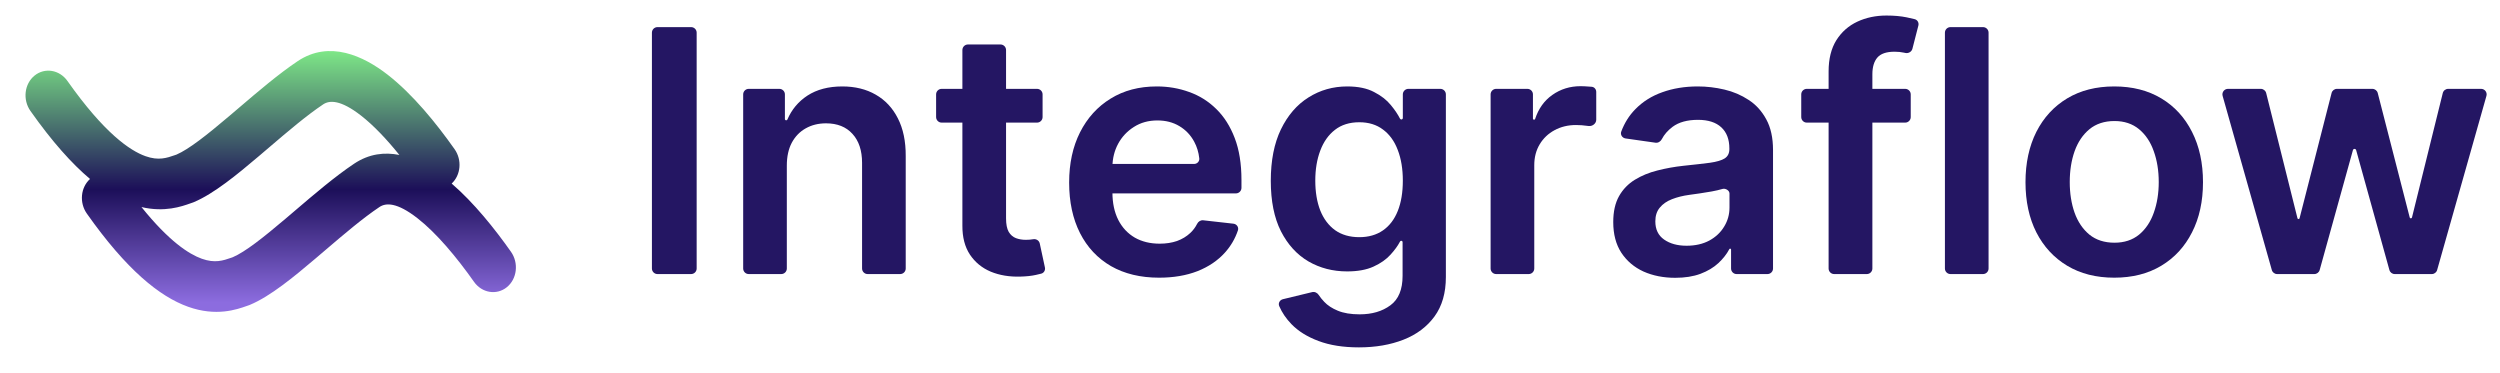
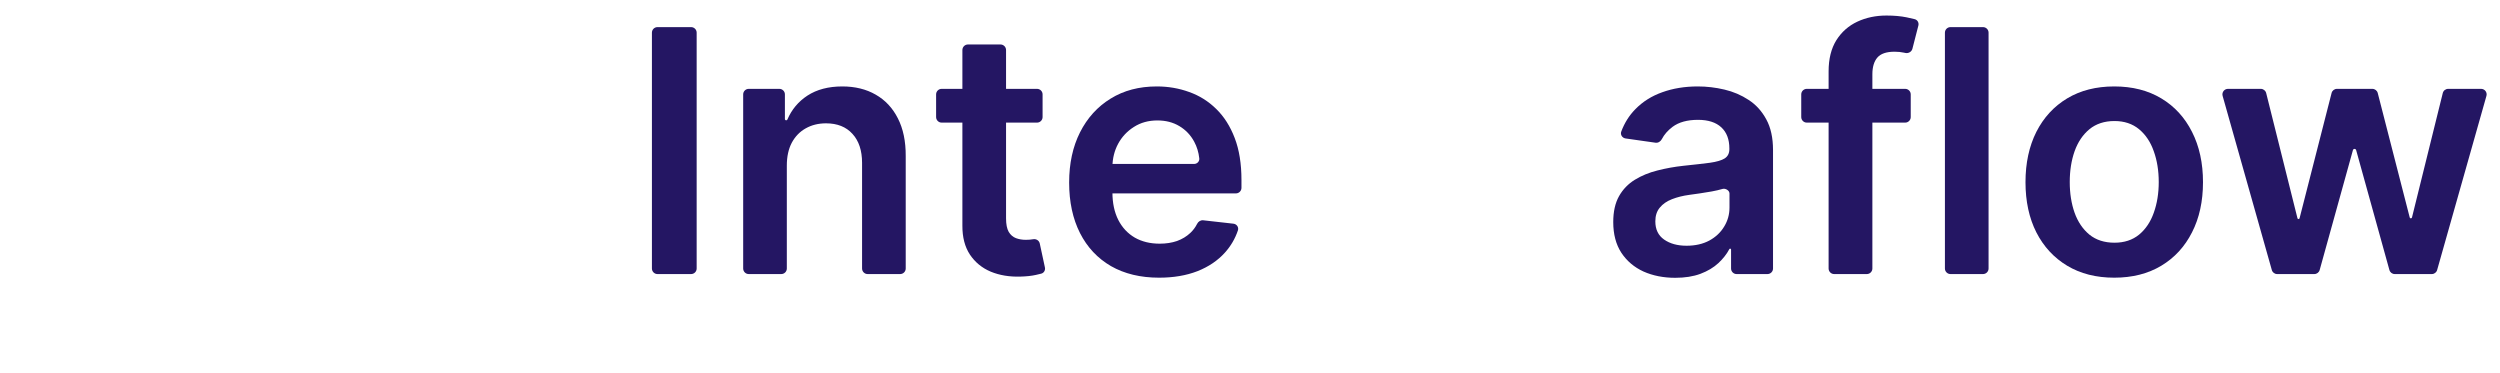
<svg xmlns="http://www.w3.org/2000/svg" width="181" height="27" viewBox="0 0 181 27" fill="none">
-   <path fill-rule="evenodd" clip-rule="evenodd" d="M32.912 10.801C31.596 8.935 29.886 6.823 28.064 5.407C26.32 4.051 23.851 2.89 21.556 4.425C20.173 5.35 18.673 6.631 17.303 7.802C17.064 8.005 16.829 8.206 16.6 8.4C14.968 9.785 13.675 10.805 12.775 11.194C12.744 11.205 12.713 11.215 12.682 11.226C12.062 11.442 11.48 11.644 10.53 11.306C9.41 10.906 7.55 9.643 4.883 5.862C4.307 5.047 3.242 4.872 2.502 5.472C1.763 6.072 1.63 7.22 2.206 8.035C3.775 10.259 5.203 11.851 6.518 12.957C5.837 13.57 5.73 14.673 6.287 15.463C9.148 19.519 11.543 21.47 13.627 22.212C15.656 22.936 17.146 22.408 17.865 22.153L17.866 22.153C17.918 22.134 17.967 22.117 18.011 22.102L18.06 22.085L18.107 22.065C19.564 21.459 21.28 20.042 22.82 18.735C23.069 18.524 23.317 18.312 23.563 18.102C24.944 16.924 26.269 15.793 27.478 14.985C27.941 14.675 28.741 14.646 30.215 15.792C31.611 16.878 33.071 18.636 34.317 20.402C34.892 21.217 35.958 21.392 36.697 20.792C37.436 20.192 37.569 19.044 36.994 18.228C35.812 16.553 34.313 14.68 32.701 13.29C33.364 12.673 33.464 11.584 32.912 10.801ZM28.915 11.219C27.847 11.004 26.723 11.127 25.638 11.852C24.254 12.777 22.755 14.059 21.384 15.229L21.383 15.23C21.145 15.434 20.911 15.634 20.681 15.828C19.05 17.212 17.757 18.232 16.856 18.621C16.825 18.632 16.794 18.643 16.764 18.654C16.144 18.869 15.562 19.072 14.611 18.733C13.68 18.401 12.236 17.471 10.242 14.991C11.916 15.387 13.149 14.95 13.783 14.725C13.836 14.707 13.885 14.689 13.929 14.674L13.978 14.658L14.025 14.638C15.482 14.031 17.198 12.614 18.738 11.308C18.987 11.097 19.235 10.885 19.481 10.675C20.863 9.496 22.187 8.366 23.396 7.557C23.86 7.247 24.659 7.219 26.133 8.364C27.06 9.085 28.014 10.101 28.915 11.219Z" fill="url(#paint0_linear_2360_11545)" />
  <path d="M50.036 1.963C50.258 1.963 50.438 2.143 50.438 2.365V19.44C50.438 19.662 50.258 19.842 50.036 19.842H47.601C47.379 19.842 47.199 19.662 47.199 19.44V2.365C47.199 2.143 47.379 1.963 47.601 1.963H50.036Z" fill="#241663" />
  <path d="M56.966 11.985V19.44C56.966 19.662 56.786 19.842 56.564 19.842H54.208C53.986 19.842 53.806 19.662 53.806 19.44V6.834C53.806 6.612 53.986 6.433 54.208 6.433H56.425C56.647 6.433 56.827 6.612 56.827 6.834V8.617C56.827 8.669 56.869 8.711 56.921 8.711C56.959 8.711 56.993 8.688 57.008 8.653C57.318 7.929 57.801 7.352 58.459 6.921C59.14 6.479 59.981 6.258 60.982 6.258C61.907 6.258 62.714 6.456 63.4 6.852C64.093 7.247 64.629 7.821 65.007 8.571C65.391 9.322 65.58 10.233 65.574 11.304V19.44C65.574 19.662 65.394 19.842 65.172 19.842H62.816C62.594 19.842 62.414 19.662 62.414 19.44V11.793C62.414 10.897 62.181 10.195 61.715 9.689C61.256 9.183 60.618 8.929 59.803 8.929C59.251 8.929 58.759 9.052 58.328 9.296C57.903 9.535 57.569 9.881 57.324 10.335C57.086 10.789 56.966 11.339 56.966 11.985Z" fill="#241663" />
  <path d="M75.081 6.433C75.303 6.433 75.483 6.612 75.483 6.834V8.475C75.483 8.697 75.303 8.877 75.081 8.877H68.176C67.954 8.877 67.774 8.697 67.774 8.475V6.834C67.774 6.612 67.954 6.433 68.176 6.433H75.081ZM69.677 3.622C69.677 3.4 69.857 3.22 70.079 3.22H72.436C72.658 3.22 72.838 3.4 72.838 3.622V15.809C72.838 16.234 72.902 16.56 73.03 16.787C73.164 17.008 73.338 17.159 73.554 17.241C73.769 17.322 74.008 17.363 74.27 17.363C74.468 17.363 74.648 17.348 74.811 17.319C75.021 17.283 75.233 17.415 75.278 17.624L75.652 19.363C75.695 19.562 75.583 19.761 75.386 19.812C75.273 19.841 75.145 19.872 75.003 19.903C74.695 19.973 74.316 20.014 73.868 20.026C73.076 20.049 72.364 19.93 71.729 19.668C71.095 19.4 70.591 18.987 70.219 18.428C69.852 17.869 69.672 17.171 69.677 16.333V3.622Z" fill="#241663" />
  <path d="M83.919 20.104C82.574 20.104 81.413 19.825 80.435 19.266C79.463 18.701 78.716 17.904 78.192 16.874C77.668 15.838 77.406 14.619 77.406 13.216C77.406 11.836 77.668 10.626 78.192 9.584C78.721 8.537 79.46 7.722 80.409 7.14C81.358 6.552 82.472 6.258 83.753 6.258C84.579 6.258 85.359 6.392 86.093 6.66C86.832 6.921 87.484 7.329 88.048 7.882C88.618 8.435 89.067 9.139 89.393 9.994C89.719 10.844 89.882 11.857 89.882 13.033V13.6C89.882 13.822 89.701 14.002 89.48 14.002H79.292C79.07 14.002 78.89 13.822 78.89 13.6V12.273C78.89 12.051 79.07 11.871 79.292 11.871H86.446C86.67 11.871 86.853 11.689 86.828 11.466C86.78 11.023 86.657 10.62 86.459 10.256C86.203 9.779 85.845 9.404 85.385 9.13C84.931 8.857 84.402 8.72 83.796 8.72C83.15 8.72 82.583 8.877 82.094 9.191C81.605 9.5 81.224 9.907 80.95 10.414C80.683 10.914 80.546 11.464 80.54 12.063V13.923C80.54 14.703 80.683 15.372 80.968 15.931C81.253 16.484 81.652 16.909 82.164 17.206C82.676 17.497 83.276 17.642 83.962 17.642C84.422 17.642 84.838 17.578 85.211 17.45C85.583 17.316 85.906 17.121 86.18 16.865C86.381 16.677 86.546 16.456 86.674 16.202C86.758 16.037 86.929 15.928 87.113 15.949L89.299 16.195C89.539 16.221 89.702 16.453 89.625 16.682C89.422 17.282 89.109 17.817 88.685 18.288C88.167 18.864 87.504 19.313 86.695 19.633C85.886 19.947 84.96 20.104 83.919 20.104Z" fill="#241663" />
-   <path d="M98.387 25.15C97.252 25.15 96.277 24.996 95.462 24.688C94.647 24.385 93.993 23.977 93.498 23.465C93.112 23.065 92.817 22.631 92.616 22.164C92.524 21.951 92.658 21.717 92.883 21.662L95 21.149C95.183 21.105 95.371 21.196 95.474 21.354C95.583 21.52 95.716 21.686 95.873 21.85C96.117 22.112 96.446 22.327 96.859 22.496C97.278 22.671 97.805 22.758 98.439 22.758C99.336 22.758 100.078 22.54 100.666 22.103C101.253 21.673 101.547 20.963 101.547 19.973V17.53C101.547 17.476 101.504 17.433 101.45 17.433C101.413 17.433 101.38 17.453 101.363 17.486C101.201 17.795 100.971 18.112 100.674 18.437C100.366 18.78 99.956 19.068 99.443 19.301C98.937 19.534 98.3 19.65 97.531 19.65C96.501 19.65 95.567 19.409 94.729 18.925C93.897 18.437 93.233 17.709 92.739 16.743C92.25 15.771 92.005 14.555 92.005 13.094C92.005 11.621 92.25 10.379 92.739 9.366C93.233 8.347 93.9 7.576 94.738 7.052C95.576 6.523 96.51 6.258 97.54 6.258C98.326 6.258 98.972 6.392 99.478 6.66C99.99 6.921 100.398 7.239 100.7 7.611C100.984 7.955 101.204 8.281 101.36 8.59C101.379 8.626 101.416 8.65 101.458 8.65C101.517 8.65 101.565 8.602 101.565 8.543V6.834C101.565 6.612 101.745 6.433 101.967 6.433H104.28C104.502 6.433 104.681 6.612 104.681 6.834V20.061C104.681 21.207 104.408 22.156 103.861 22.907C103.314 23.657 102.566 24.219 101.617 24.591C100.668 24.964 99.592 25.15 98.387 25.15ZM98.413 17.171C99.082 17.171 99.653 17.008 100.124 16.682C100.596 16.356 100.954 15.887 101.198 15.276C101.443 14.665 101.565 13.932 101.565 13.076C101.565 12.232 101.443 11.493 101.198 10.859C100.959 10.224 100.604 9.733 100.133 9.383C99.667 9.028 99.094 8.851 98.413 8.851C97.709 8.851 97.121 9.034 96.65 9.401C96.178 9.767 95.823 10.271 95.585 10.911C95.346 11.546 95.227 12.267 95.227 13.076C95.227 13.897 95.346 14.616 95.585 15.233C95.829 15.844 96.187 16.321 96.658 16.664C97.136 17.002 97.721 17.171 98.413 17.171Z" fill="#241663" />
-   <path d="M108.322 19.842C108.1 19.842 107.92 19.662 107.92 19.44V6.834C107.92 6.612 108.1 6.433 108.322 6.433H110.583C110.805 6.433 110.985 6.612 110.985 6.834V8.587C110.985 8.631 111.021 8.667 111.065 8.667C111.1 8.667 111.132 8.645 111.143 8.611C111.389 7.864 111.802 7.287 112.382 6.878C112.981 6.453 113.665 6.24 114.433 6.24C114.608 6.24 114.803 6.249 115.018 6.267C115.098 6.271 115.172 6.276 115.242 6.283C115.433 6.3 115.568 6.466 115.568 6.657V8.67C115.568 8.946 115.289 9.159 115.015 9.123C114.988 9.12 114.96 9.116 114.931 9.113C114.646 9.072 114.369 9.052 114.101 9.052C113.525 9.052 113.007 9.177 112.547 9.427C112.093 9.671 111.736 10.012 111.474 10.448C111.212 10.885 111.081 11.388 111.081 11.959V19.44C111.081 19.662 110.901 19.842 110.679 19.842H108.322Z" fill="#241663" />
  <path d="M121.286 20.113C120.437 20.113 119.671 19.962 118.99 19.659C118.315 19.35 117.78 18.896 117.384 18.297C116.994 17.698 116.799 16.958 116.799 16.079C116.799 15.323 116.939 14.697 117.218 14.202C117.497 13.708 117.879 13.312 118.362 13.015C118.845 12.718 119.389 12.494 119.994 12.343C120.605 12.186 121.237 12.072 121.889 12.002C122.675 11.921 123.312 11.848 123.801 11.784C124.29 11.714 124.645 11.61 124.866 11.47C125.093 11.324 125.206 11.1 125.206 10.798V10.745C125.206 10.088 125.011 9.578 124.621 9.217C124.231 8.857 123.67 8.676 122.936 8.676C122.162 8.676 121.548 8.845 121.094 9.183C120.749 9.443 120.489 9.74 120.317 10.073C120.228 10.244 120.048 10.359 119.857 10.332L117.692 10.024C117.451 9.99 117.294 9.75 117.38 9.522C117.615 8.898 117.951 8.363 118.388 7.917C118.923 7.364 119.578 6.951 120.352 6.677C121.126 6.398 121.982 6.258 122.919 6.258C123.565 6.258 124.208 6.334 124.848 6.485C125.489 6.636 126.074 6.886 126.603 7.236C127.133 7.579 127.558 8.048 127.878 8.641C128.204 9.235 128.367 9.977 128.367 10.867V19.44C128.367 19.662 128.187 19.842 127.965 19.842H125.73C125.508 19.842 125.329 19.662 125.329 19.44V18.065C125.329 18.029 125.299 18 125.263 18C125.239 18 125.217 18.014 125.205 18.035C125.015 18.395 124.75 18.732 124.412 19.048C124.068 19.368 123.635 19.627 123.111 19.825C122.593 20.017 121.985 20.113 121.286 20.113ZM122.107 17.791C122.741 17.791 123.291 17.666 123.757 17.415C124.223 17.159 124.581 16.822 124.831 16.402C125.087 15.983 125.215 15.527 125.215 15.032V14.01C125.215 13.787 124.922 13.616 124.709 13.679C124.476 13.748 124.214 13.81 123.923 13.862C123.632 13.914 123.344 13.961 123.059 14.002C122.773 14.042 122.526 14.077 122.317 14.106C121.845 14.17 121.423 14.275 121.051 14.421C120.678 14.566 120.384 14.77 120.169 15.032C119.954 15.288 119.846 15.62 119.846 16.027C119.846 16.609 120.058 17.049 120.483 17.345C120.908 17.642 121.449 17.791 122.107 17.791Z" fill="#241663" />
  <path d="M137.935 6.433C138.157 6.433 138.337 6.612 138.337 6.834V8.475C138.337 8.697 138.157 8.877 137.935 8.877H130.811C130.59 8.877 130.41 8.697 130.41 8.475V6.834C130.41 6.612 130.59 6.433 130.811 6.433H137.935ZM132.793 19.842C132.571 19.842 132.391 19.662 132.391 19.44V5.167C132.391 4.264 132.578 3.514 132.95 2.914C133.328 2.315 133.835 1.867 134.469 1.57C135.104 1.273 135.808 1.125 136.582 1.125C137.129 1.125 137.615 1.168 138.04 1.255C138.267 1.302 138.462 1.346 138.626 1.388C138.829 1.44 138.942 1.648 138.89 1.851L138.459 3.529C138.402 3.751 138.171 3.881 137.947 3.834C137.915 3.827 137.882 3.82 137.848 3.813C137.644 3.767 137.417 3.744 137.167 3.744C136.579 3.744 136.163 3.886 135.918 4.171C135.68 4.451 135.56 4.852 135.56 5.376V19.44C135.56 19.662 135.38 19.842 135.158 19.842H132.793Z" fill="#241663" />
  <path d="M143.57 1.963C143.792 1.963 143.972 2.143 143.972 2.365V19.44C143.972 19.662 143.792 19.842 143.57 19.842H141.214C140.992 19.842 140.812 19.662 140.812 19.44V2.365C140.812 2.143 140.992 1.963 141.214 1.963H143.57Z" fill="#241663" />
  <path d="M153.071 20.104C151.762 20.104 150.627 19.816 149.666 19.24C148.706 18.664 147.961 17.858 147.431 16.822C146.908 15.786 146.646 14.575 146.646 13.19C146.646 11.805 146.908 10.591 147.431 9.549C147.961 8.507 148.706 7.698 149.666 7.122C150.627 6.546 151.762 6.258 153.071 6.258C154.381 6.258 155.516 6.546 156.476 7.122C157.436 7.698 158.178 8.507 158.702 9.549C159.232 10.591 159.497 11.805 159.497 13.19C159.497 14.575 159.232 15.786 158.702 16.822C158.178 17.858 157.436 18.664 156.476 19.24C155.516 19.816 154.381 20.104 153.071 20.104ZM153.089 17.572C153.799 17.572 154.392 17.377 154.87 16.987C155.347 16.592 155.702 16.062 155.935 15.399C156.173 14.735 156.293 13.996 156.293 13.181C156.293 12.36 156.173 11.618 155.935 10.955C155.702 10.286 155.347 9.753 154.87 9.357C154.392 8.961 153.799 8.763 153.089 8.763C152.361 8.763 151.756 8.961 151.273 9.357C150.795 9.753 150.437 10.286 150.199 10.955C149.966 11.618 149.85 12.36 149.85 13.181C149.85 13.996 149.966 14.735 150.199 15.399C150.437 16.062 150.795 16.592 151.273 16.987C151.756 17.377 152.361 17.572 153.089 17.572Z" fill="#241663" />
  <path d="M164.866 19.842C164.687 19.842 164.529 19.723 164.48 19.55L160.918 6.944C160.845 6.687 161.038 6.433 161.305 6.433H163.681C163.865 6.433 164.026 6.558 164.071 6.737L166.337 15.802C166.346 15.837 166.377 15.861 166.413 15.861C166.449 15.861 166.48 15.837 166.489 15.802L168.807 6.735C168.852 6.557 169.012 6.433 169.196 6.433H171.759C171.942 6.433 172.102 6.557 172.148 6.734L174.464 15.746C174.473 15.783 174.507 15.809 174.545 15.809C174.584 15.809 174.617 15.783 174.627 15.745L176.857 6.738C176.902 6.558 177.063 6.433 177.248 6.433H179.632C179.898 6.433 180.091 6.687 180.018 6.944L176.448 19.55C176.399 19.723 176.242 19.842 176.062 19.842H173.38C173.199 19.842 173.041 19.722 172.993 19.548L170.585 10.868C170.57 10.816 170.523 10.78 170.468 10.78C170.414 10.78 170.367 10.816 170.352 10.868L167.944 19.548C167.896 19.722 167.737 19.842 167.557 19.842H164.866Z" fill="#241663" />
  <defs>
    <linearGradient id="paint0_linear_2360_11545" x1="19.6" y1="3.696" x2="19.6" y2="22.579" gradientUnits="userSpaceOnUse">
      <stop stop-color="#7EE787" />
      <stop offset="0.531" stop-color="#1C0F59" />
      <stop offset="0.964" stop-color="#8C6CDF" />
    </linearGradient>
  </defs>
</svg>